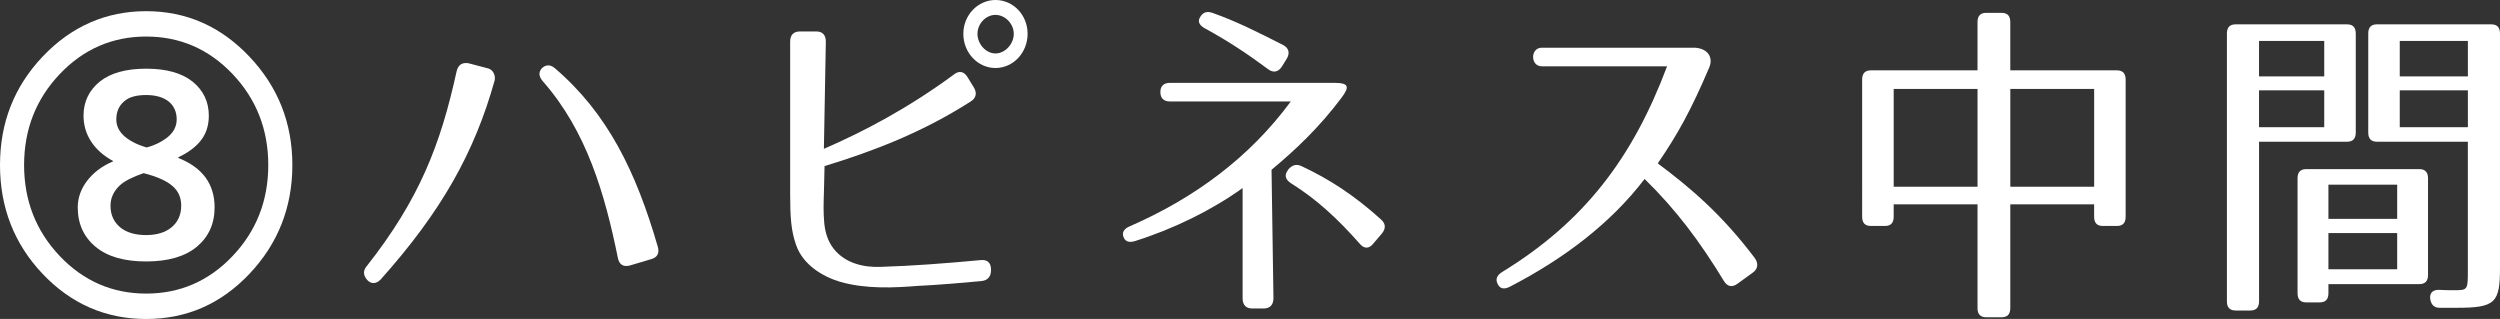
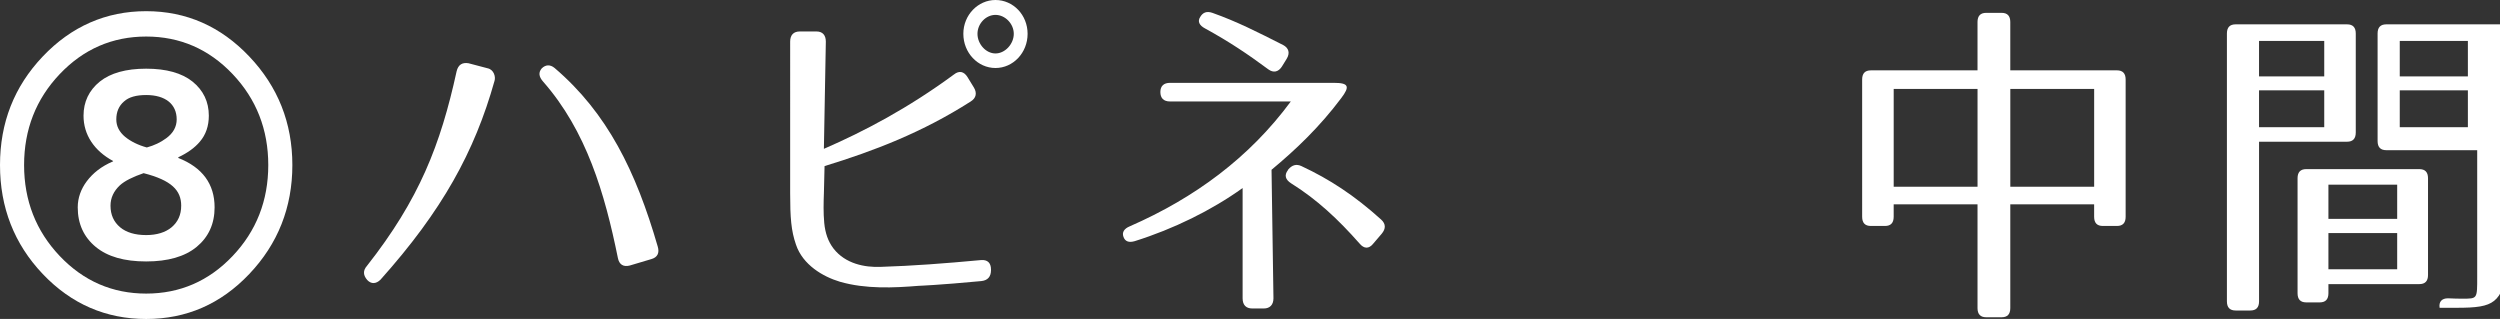
<svg xmlns="http://www.w3.org/2000/svg" version="1.1" id="レイヤー_1" x="0px" y="0px" width="126.095px" height="16.088px" viewBox="0 0 126.095 16.088" enable-background="new 0 0 126.095 16.088" xml:space="preserve">
  <rect x="0" y="0" width="126.095" height="16.088" fill="#333333" stroke="none" />
  <g>
    <path fill="#FFFFFF" d="M12.574,2.85c1.442,1.518,2.172,3.344,2.172,5.476c0,2.133-0.729,3.975-2.172,5.493   c-1.441,1.519-3.176,2.27-5.201,2.27s-3.775-0.751-5.218-2.27S0,10.458,0,8.325C0,6.193,0.713,4.367,2.155,2.85   c1.442-1.519,3.192-2.286,5.218-2.286S11.133,1.331,12.574,2.85z M3.014,3.736C1.814,4.999,1.215,6.534,1.215,8.325   s0.6,3.327,1.799,4.589c1.199,1.263,2.658,1.894,4.359,1.894s3.16-0.631,4.359-1.894c1.199-1.262,1.799-2.798,1.799-4.589   s-0.6-3.326-1.799-4.589S9.074,1.843,7.373,1.843S4.213,2.474,3.014,3.736z M4.602,7.148C4.343,6.756,4.213,6.313,4.213,5.835   c0-0.699,0.275-1.279,0.826-1.724c0.535-0.426,1.313-0.647,2.334-0.647c1.021,0,1.799,0.222,2.333,0.647   c0.552,0.444,0.827,1.024,0.827,1.724c0,0.512-0.146,0.955-0.454,1.313C9.82,7.455,9.463,7.711,8.993,7.933v0.034   c1.216,0.479,1.831,1.314,1.831,2.491c0,0.836-0.308,1.501-0.907,1.996c-0.6,0.494-1.458,0.733-2.544,0.733   c-1.102,0-1.944-0.239-2.544-0.733c-0.6-0.495-0.908-1.16-0.908-1.996c0-0.478,0.162-0.921,0.454-1.313   c0.308-0.41,0.729-0.751,1.329-1.007V8.121C5.234,7.865,4.861,7.541,4.602,7.148z M6.044,9.349c-0.308,0.29-0.47,0.632-0.47,1.024   c0,0.46,0.162,0.818,0.486,1.092c0.308,0.256,0.745,0.392,1.313,0.392c0.534,0,0.973-0.136,1.28-0.392   c0.324-0.273,0.486-0.632,0.486-1.092c0-0.769-0.486-1.28-1.896-1.639C6.692,8.923,6.287,9.127,6.044,9.349z M6.255,5.118   C5.995,5.34,5.866,5.647,5.866,6.022c0,0.341,0.146,0.631,0.453,0.887c0.275,0.222,0.648,0.41,1.086,0.529   c0.373-0.103,0.697-0.256,0.973-0.461c0.356-0.256,0.534-0.58,0.534-0.955c0-0.768-0.566-1.229-1.539-1.229   C6.87,4.794,6.498,4.896,6.255,5.118z" />
    <path fill="#FFFFFF" d="M24.943,4.078c-1.005,3.582-2.642,6.551-5.753,10.03c-0.227,0.222-0.47,0.222-0.664,0.018   c-0.211-0.239-0.228-0.478-0.017-0.717c2.642-3.36,3.711-6.107,4.521-9.81c0.081-0.341,0.291-0.46,0.6-0.409l0.972,0.256   C24.91,3.515,25.008,3.873,24.943,4.078z M31.166,13.017c-0.665-3.275-1.588-6.414-3.776-8.905c-0.21-0.238-0.243-0.46-0.064-0.665   c0.194-0.188,0.421-0.204,0.648-0.017c2.657,2.269,4.1,5.203,5.201,9.007c0.098,0.324-0.016,0.546-0.324,0.632l-1.085,0.323   C31.441,13.478,31.23,13.341,31.166,13.017z" />
    <path fill="#FFFFFF" d="M49.496,14.177c-2.171,0.205-3.159,0.239-3.159,0.239c-1.248,0.102-2.674,0.17-3.971-0.205   c-0.858-0.256-1.88-0.853-2.22-1.877c-0.243-0.699-0.292-1.364-0.292-2.593V2.099c0-0.341,0.179-0.512,0.486-0.512h0.843   c0.308,0,0.47,0.188,0.47,0.512l-0.098,5.408c2.042-0.888,4.246-2.048,6.563-3.753C48.378,3.549,48.621,3.6,48.8,3.89l0.324,0.529   c0.162,0.272,0.113,0.528-0.162,0.699c-2.431,1.553-4.861,2.491-7.373,3.259l-0.033,1.364c-0.016,0.461-0.032,0.989,0.017,1.501   s0.194,0.938,0.47,1.297c0.6,0.768,1.572,0.955,2.383,0.921c1.62-0.051,3.192-0.17,5.039-0.341   c0.341-0.034,0.519,0.137,0.519,0.478v0.034C49.982,13.955,49.82,14.143,49.496,14.177z M51.83,1.706   c0,0.956-0.729,1.724-1.62,1.724c-0.892,0-1.621-0.768-1.621-1.724C48.589,0.751,49.334,0,50.21,0   C51.101,0,51.83,0.751,51.83,1.706z M49.302,1.706c0,0.512,0.422,0.99,0.908,0.99c0.485,0,0.923-0.479,0.923-0.99   s-0.438-0.955-0.923-0.955C49.724,0.751,49.302,1.194,49.302,1.706z" />
    <path fill="#FFFFFF" d="M63.744,15.559h-0.583c-0.308,0-0.486-0.171-0.486-0.512V9.485c-1.571,1.126-3.483,2.064-5.444,2.679   c-0.292,0.085-0.486,0.017-0.567-0.222c-0.081-0.222,0.032-0.41,0.324-0.529c3.273-1.433,6.028-3.463,8.118-6.295h-6.093   c-0.324,0-0.486-0.171-0.486-0.478s0.179-0.461,0.486-0.461h8.265c0.762,0,0.811,0.188,0.373,0.768   c-1.086,1.45-2.285,2.594-3.517,3.617l0.097,6.482C64.23,15.371,64.053,15.559,63.744,15.559z M63.972,3.498   c-1.037-0.768-1.978-1.399-3.192-2.064c-0.292-0.153-0.389-0.358-0.243-0.58c0.13-0.222,0.324-0.307,0.616-0.205   c1.247,0.443,2.284,0.973,3.564,1.621c0.292,0.153,0.356,0.409,0.179,0.699l-0.243,0.393C64.474,3.634,64.23,3.686,63.972,3.498z    M68.573,12.283c-1.069-1.211-2.139-2.218-3.451-3.036c-0.292-0.188-0.356-0.41-0.162-0.666l0.017-0.034   c0.194-0.222,0.404-0.29,0.664-0.17c1.426,0.665,2.674,1.483,4.019,2.695c0.243,0.222,0.243,0.46,0.032,0.716L69.254,12.3   C69.044,12.557,68.801,12.557,68.573,12.283z" />
-     <path fill="#FFFFFF" d="M86.953,14.177c-1.216-1.996-2.398-3.582-4.003-5.152c-1.701,2.235-4.067,4.026-6.806,5.442   c-0.275,0.137-0.486,0.103-0.6-0.137c-0.13-0.238-0.049-0.443,0.227-0.614c4.116-2.524,6.563-5.715,8.313-10.372h-6.32   c-0.583,0-0.583-0.938,0-0.938h7.714c0.648,0.034,0.956,0.478,0.729,1.006c-0.924,2.167-1.589,3.361-2.593,4.828   c1.62,1.211,3.208,2.542,4.894,4.776c0.194,0.273,0.162,0.546-0.098,0.733l-0.777,0.563C87.374,14.501,87.131,14.467,86.953,14.177   z" />
    <path fill="#FFFFFF" d="M107.213,4.01v6.926c0,0.307-0.146,0.461-0.438,0.461h-0.713c-0.292,0-0.438-0.154-0.438-0.461v-0.631   h-4.229v5.237c0,0.307-0.146,0.46-0.438,0.46h-0.777c-0.292,0-0.438-0.153-0.438-0.46v-5.237h-4.229v0.631   c0,0.307-0.146,0.461-0.438,0.461h-0.714c-0.291,0-0.438-0.154-0.438-0.461V4.01c0-0.308,0.146-0.461,0.438-0.461h5.381V1.109   c0-0.307,0.146-0.461,0.438-0.461h0.777c0.292,0,0.438,0.154,0.438,0.461v2.439h5.38C107.067,3.549,107.213,3.702,107.213,4.01z    M99.743,4.487h-4.229v4.93h4.229V4.487z M105.625,4.487h-4.229v4.93h4.229V4.487z" />
-     <path fill="#FFFFFF" d="M118.382,7.148h-4.44V15.2c0,0.308-0.146,0.461-0.438,0.461h-0.745c-0.292,0-0.438-0.153-0.438-0.461V1.689   c0-0.308,0.146-0.461,0.438-0.461h5.623c0.291,0,0.438,0.153,0.438,0.461v4.998C118.819,6.995,118.673,7.148,118.382,7.148z    M117.23,2.064h-3.289v1.791h3.289V2.064z M117.23,4.556h-3.289v1.859h3.289V4.556z M122.027,14.33h-4.586v0.461   c0,0.307-0.146,0.461-0.438,0.461h-0.681c-0.292,0-0.438-0.154-0.438-0.461v-5.8c0-0.308,0.146-0.461,0.438-0.461h5.704   c0.292,0,0.438,0.153,0.438,0.461v4.879C122.465,14.177,122.319,14.33,122.027,14.33z M120.909,9.314h-3.468v1.724h3.468V9.314z    M120.909,11.754h-3.468v1.826h3.468V11.754z M123.924,15.524h-0.875c-0.275,0-0.422-0.153-0.471-0.427   c-0.048-0.307,0.114-0.478,0.422-0.478c0.34,0.018,0.534,0.018,0.729,0.018c0.761,0,0.745,0.017,0.745-1.109v-6.38h-4.586   c-0.292,0-0.438-0.153-0.438-0.461V1.689c0-0.308,0.146-0.461,0.438-0.461h5.769c0.292,0,0.438,0.153,0.438,0.461v11.805   C126.095,15.269,125.868,15.524,123.924,15.524z M124.475,2.064h-3.436v1.791h3.436V2.064z M124.475,4.556h-3.436v1.859h3.436   V4.556z" />
+     <path fill="#FFFFFF" d="M118.382,7.148h-4.44V15.2c0,0.308-0.146,0.461-0.438,0.461h-0.745c-0.292,0-0.438-0.153-0.438-0.461V1.689   c0-0.308,0.146-0.461,0.438-0.461h5.623c0.291,0,0.438,0.153,0.438,0.461v4.998C118.819,6.995,118.673,7.148,118.382,7.148z    M117.23,2.064h-3.289v1.791h3.289V2.064z M117.23,4.556h-3.289v1.859h3.289V4.556z M122.027,14.33h-4.586v0.461   c0,0.307-0.146,0.461-0.438,0.461h-0.681c-0.292,0-0.438-0.154-0.438-0.461v-5.8c0-0.308,0.146-0.461,0.438-0.461h5.704   c0.292,0,0.438,0.153,0.438,0.461v4.879C122.465,14.177,122.319,14.33,122.027,14.33z M120.909,9.314h-3.468v1.724h3.468V9.314z    M120.909,11.754h-3.468v1.826h3.468V11.754z M123.924,15.524h-0.875c-0.048-0.307,0.114-0.478,0.422-0.478c0.34,0.018,0.534,0.018,0.729,0.018c0.761,0,0.745,0.017,0.745-1.109v-6.38h-4.586   c-0.292,0-0.438-0.153-0.438-0.461V1.689c0-0.308,0.146-0.461,0.438-0.461h5.769c0.292,0,0.438,0.153,0.438,0.461v11.805   C126.095,15.269,125.868,15.524,123.924,15.524z M124.475,2.064h-3.436v1.791h3.436V2.064z M124.475,4.556h-3.436v1.859h3.436   V4.556z" />
  </g>
</svg>